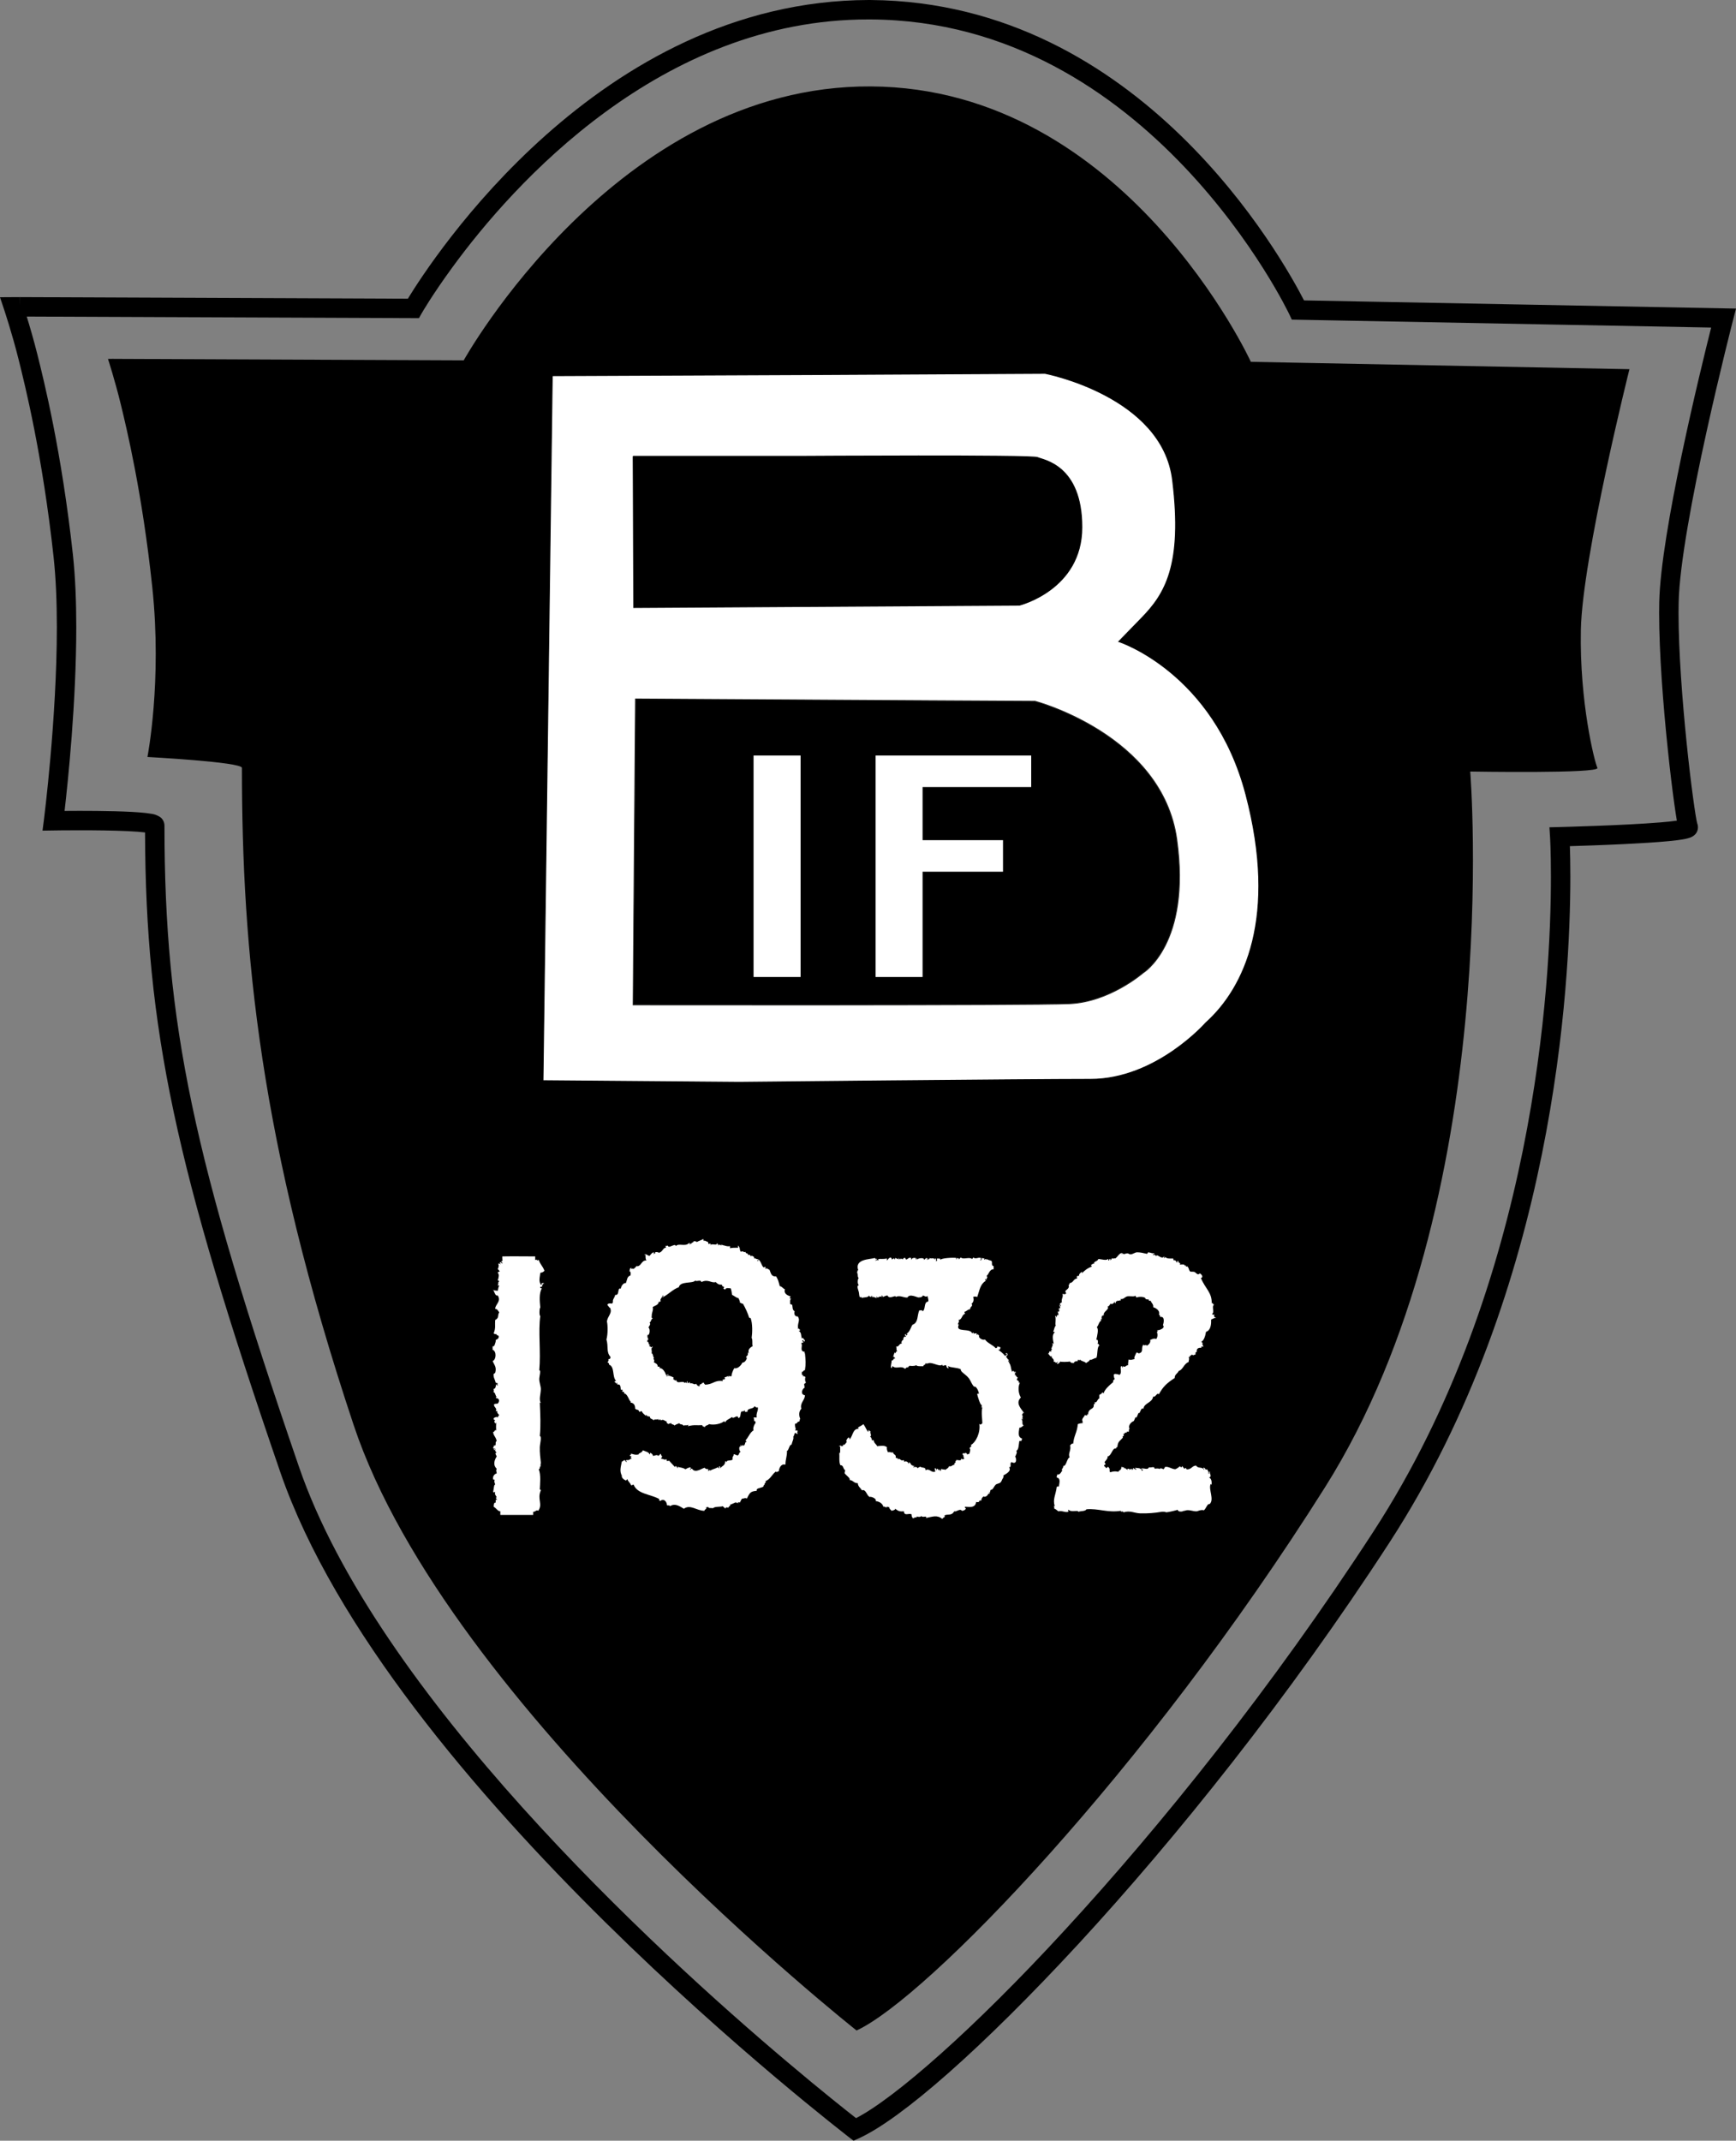
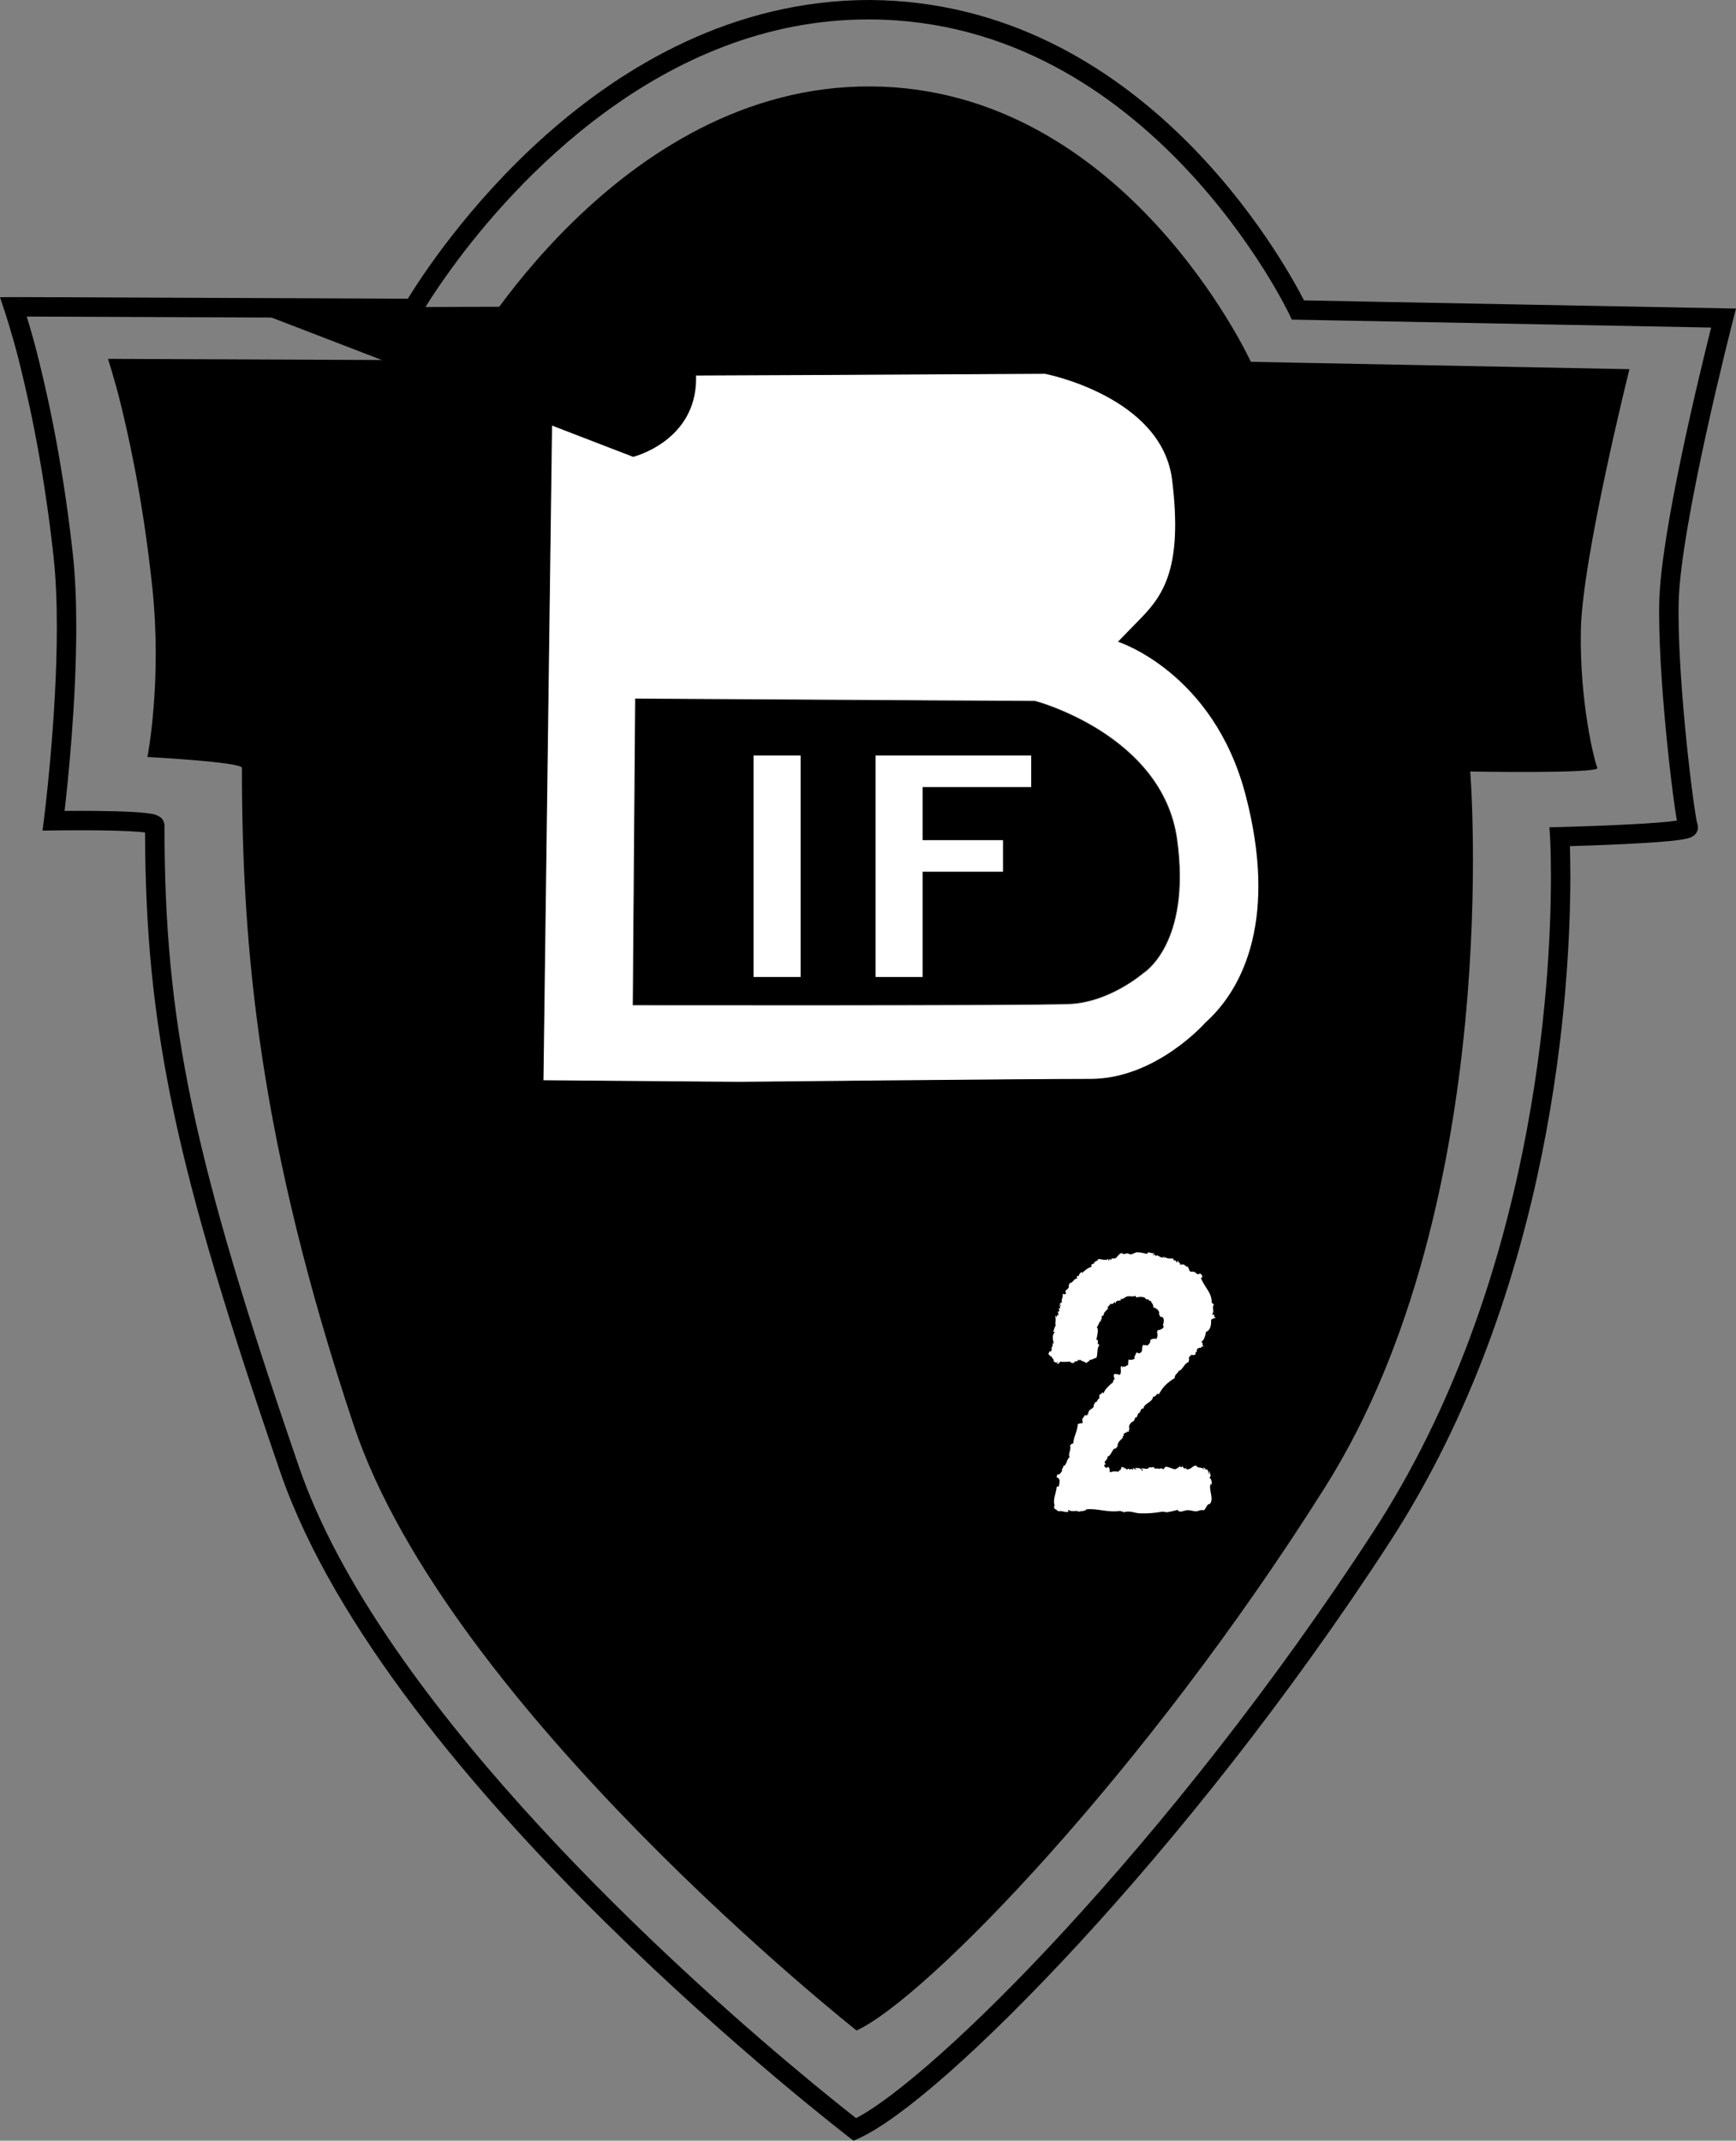
<svg xmlns="http://www.w3.org/2000/svg" id="Lager_1" data-name="Lager 1" viewBox="0 0 1839.13 2267.72">
  <rect x="0" y="0" width="1839.13" height="2267.72" fill="#808080" stroke="none" />
  <defs>
    <style>
      .cls-1 {
        stroke: #1d1d1b;
      }

      .cls-1, .cls-2, .cls-3, .cls-4, .cls-5 {
        fill-rule: evenodd;
      }

      .cls-2, .cls-4 {
        stroke: #000;
      }

      .cls-6, .cls-3, .cls-4 {
        fill: #fff;
      }
    </style>
  </defs>
  <path d="M899.38,2264.01c-.45-.84-487.51-372.17-602.26-704.01h0c-111.07-322.93-142.8-469.92-143.46-678.16h0c-4.38-.57-10.76-1.04-18.01-1.38h0c-15.58-.75-35.34-.94-51.14-.94h0c-15.77,0-27.53.2-27.55.2h0l-11.91.17,1.52-11.76c-.02-.22,13.65-106.25,13.65-203.88h0c0-26.25-1.01-51.87-3.46-74.4h0c-11.85-108.25-30.41-182.48-37.19-209.56h0c-6.67-26.76-15.07-51.93-15.09-51.97h0l-4.48-13.46,14.19-.09,6.8-.04.05,8.06h.02s.04-8.06.04-8.06l410.98,1.69C457.45,275.06,634.14.87,920.22,0h0c.75,0,1.65,0,2.49.02h0c286.37,2.45,436.47,274.94,458.79,318.22h0l457.63,8.64-3.24,12.6c-.02.13-13.99,54.27-28.19,118.93h0c-14.21,64.51-28.56,139.92-29.32,179.82h0c-.08,3.52-.13,7.17-.13,10.92h0c0,40.41,4.02,93.24,8.55,137.52h0c4.4,43.54,9.69,80.34,11.23,85.56h0c.71,1.72.82,3.38.8,4.18h0c-.08,4.96-2.95,7.66-4.33,8.71h0c-1.57,1.18-2.68,1.63-3.74,2.06h0c-2.04.79-3.89,1.2-6.08,1.65h0c-4.33.84-9.84,1.52-16.39,2.17h0c-13.09,1.27-30.19,2.29-47.3,3.13h0c-22.59,1.11-45.14,1.85-57.84,2.22h0c.24,7.28.49,18.16.5,32.16h0c-.09,114.12-16.54,435.6-191.43,705.19h0c-107.53,165.57-226.49,313.51-329.15,424.95h0c-103.03,111.53-188.18,186-233.23,206.54h0l-5.6,2.51-4.85-3.71h0ZM154.15,861.19c6.1,1.01,9.27.6,15.24,4.16h0c1.55,1.05,4.75,3.97,4.85,9.19h0c.06,209.84,30.15,352.26,142.32,678.79h0c82.35,240.73,376.29,511.93,517.93,631.34h0c35.98,30.41,62.03,51.01,72.42,59.13h0c40.68-21.02,124.09-93.6,221.02-199.07h0c101.89-110.59,220.22-257.76,327.03-422.2h0c171.32-263.59,188.19-581.82,188.1-693.99h0c0-26.7-.9-41.48-.92-41.53h0l-.66-10.64,10.69-.26c.1-.02,67.41-1.65,106.79-4.92h0c6.75-.49,13.03-1.22,17.52-1.86h0c-.8-4.64-1.72-10.72-2.75-18.05h0c-2.09-15.11-4.57-35.43-6.93-58.2h0c-4.75-45.58-9.1-100.88-9.1-143.91h0c0-3.88.04-7.68.12-11.36h0c1.64-73.82,43.07-243.29,54.98-290.83h0l-444.25-8.41-2.7-5.75c-.06-.02-9.04-19.12-27.53-48.37h0c-18.48-29.25-46.29-68.33-83.33-107.37h0c-74.23-78.16-184.77-155.67-332.59-156.49h-2.17c-220.16-.37-376.82,174.58-441.09,262.76h0c-21.39,29.27-32.34,48.42-32.38,48.48h0l-2.96,5.2-415.48-1.69c3.11,10.09,7.42,24.71,11.23,39.95h0c6.85,27.36,25.71,102.83,37.69,212.33h0c2.55,23.61,3.56,49.85,3.56,76.64h0c0,79.79-8.87,164.37-12.39,194.77h0c4.49-.04,10.01-.07,16.12-.08h0c22.53.02,52.62.34,69.64,2.25h0Z" />
  <path class="cls-5" d="M120.46,380.17l370.8,1.56S653.21,89.99,922.6,91.55c269.39,1.56,402.57,291.74,402.57,291.74l401.07,7.8s-49.95,199.7-51.46,276.14c-1.52,76.44,14.5,139.98,17.53,146.22,3.03,6.24-134.74,3.85-134.74,3.85,0,0,36.99,455.31-153.69,757.97-190.7,302.67-422.26,541.37-496.42,575.68,0,0-432.85-341.66-532.74-641.21-99.89-299.54-118.42-502.79-118.42-696.3,0-6.24-100.1-11.55-100.1-11.55,0,0,15.72-80.04,5.13-179.88-10.6-99.85-27.25-168.5-33.3-193.45-6.05-24.96-13.62-48.37-13.62-48.37l6.06-.04Z" />
  <g>
    <path class="cls-4" d="M585.04,397.96l286.7-1.23,235.37-1.25s124.21,23.86,135.15,112.93c11.2,91.1-8.46,121.32-32.71,146.26l-24.26,24.94s100.55,32.38,134.63,161.89c34.08,129.51-1.14,205.03-42.49,242.06,0,0-52.45,59.85-122.19,59.85s-372.12,3.11-372.12,3.11l-207.9-1.7,9.81-746.88Z" />
-     <path class="cls-2" d="M670.82,483.42l.62,160.15,408.52-2.53s66.14-16.36,66.14-82.52-41.18-71.07-47.01-73.84c-5.83-2.77-248.08-1.26-248.08-1.26h-180.2Z" />
+     <path class="cls-2" d="M670.82,483.42s66.14-16.36,66.14-82.52-41.18-71.07-47.01-73.84c-5.83-2.77-248.08-1.26-248.08-1.26h-180.2Z" />
    <path class="cls-1" d="M673.29,740.45l309.79,1.85,113.54.62s134.68,35.53,150.02,146.29c15.34,110.77-35.79,141.44-35.79,141.44,0,0-35.24,30.69-77.82,32.54-42.58,1.85-462.22,1.24-462.22,1.24l2.47-323.98Z" />
  </g>
  <g>
    <path class="cls-6" d="M848.15,800.32v234.63h-49.82v-234.63h49.82Z" />
    <path class="cls-6" d="M1092.47,833.75h-115.08v56.25h85.2v33.43h-85.2v111.53h-49.82v-234.63h164.9v33.43Z" />
  </g>
  <g>
-     <path class="cls-3" d="M729.98,1316.84c2.08-.1.2.45.54,1.64.73-.69,1.07-1.64,2.17-.55-1.55-1.71,2.41-1.21,2.17-3.25,1.84.81,2.35-.41,3.25,1.07,2.94-1.61,4.11-1.66,7.07-3.25-.06,1.49.9,1.1,0,2.18,2.03-1.36,3.42,1.23,4.34.53.81.46.78,1.76,1.08,2.72.49-.41,1.23-.58,2.17-.53-.05,1.47.9,1.08,0,2.17.16-3.35,7.49.86,6.52-2.72.66.84,2.4,1.46,1.09,2.72.66-.24,1.11-.7,1.08-1.64.49,1.98,2.32-.38,2.17,1.64.55-.36.56-1.26,1.63-1.08.1.45-.22.5-.54.53,2.92-.09,4.49,1.7,8.69,1.1v2.17c2.28-.46,4.5-.6,8.14-.54,1.53-.54-.78-1.45.55-2.17,2.68,3.35.76,3.11,2.72,6.52,2.61-1.52,2.92,1.12,4.89,0,.53,2.84,3.28.43,2.72,3.81.48-1.63,2.75-.34,3.25,1.09.53-.02.43-.66.55-1.09.91,1.06,3.13.84,2.72,3.25,2.41-.54,1.84,1.18,4.35.54-.28.8-.8,1.37-1.09,2.17,1.15.25,1.03-.76,1.09-1.63,3.32,1.25,4.31,10.9,7.06,7.61,1.18-.1.24,1.93.54,2.71.65-2.5,4.23,1.04,4.34.54,1.69,4.66,2.27,7.33,7.06,7.06,2.28,4.02,2.23,4.65,3.81,10.32,2.58.33,3.23,2.58,5.43,3.27-1.36,4.58,2.4,6.42,5.98,7.59-.05,1.27-2.51,2.29.54,2.18-1.74,2.46-.73,2.88-1.09,5.43.36.73,1.16,1.01,2.18,1.08.88,3-.09,5.34,2.71,7.07-.85,2.21-.13,5.83,3.26,5.42,3.3,4.6-1,7.05.54,13.58,1.51-2.2.19.55,2.18.55-.24.66-.69,1.12-1.63,1.1,3.08,2.45,2.03,3.64,3.25,8.14.44-.28.89-.56,1.63-.54-.19,1.89,2.76,2.07,1.09,3.82-.67-.25-1.12-.7-1.09-1.64-.43.09-.54.54-1.09.54-.67,1.76,1.76.41,1.09,2.17-1.24-.15-2.04.13-2.16,1.09,2,1.74-2.6,8.42,3.8,8.69-.63.2-.63,2.63,0,1.1.76,7.73,1.15,11.59,0,18.46-1.93-.29-1.34,1.93-3.27,1.63v2.72c.85,1.72,2.21-.12,1.09,2.71.78-1.48,1.37-.63,2.72,0-.48,1.81-.68,3.99.54,5.98-.53.74-1.45,1.08-2.17,1.63,1.07.38-.14,3.03,1.09,3.26-2.36,1.93-3.83,4.19-2.72,7.07.44.53,2.55,2.07,2.72,1.08.22,5.64-5.56,8.3-3.8,14.66-2.62,2.69-2.82,6.93-1.09,10.88-1.49.56.12.43-1.09,2.71-2.44-.27-1.85,2.5-4.34,2.18-1.05,2.73,1.71,6.63,0,6.52.47,1.58.81.61,2.17.54,1.05,1.36-.82,2.23.54,3.26-.49,1.47-1.9-.56-2.71-.54-1.06.59-1.38,4.74-2.17,3.8,1.13,2.27-.96,5.04-1.63,8.7-2.55-.36-2.95,6.47-4.89,6.53.22,5.71-1.64,8.82-1.63,14.64-3.71-1.17-6.47,2.06-7.06,7.07-1.01.08-1.82.36-2.18,1.09-.52-.03-.42-.67-.54-1.09-4.44,2.8-5.96,8.53-11.41,10.33,1.58,1.86-2.22,2.16-.54,4.34-1.08-1.12-1.45.37-1.64,1.62-4.29,1.97-7.7,1.41-7.06,4.36-6.44.56-7.38,1.84-10.33,8.15-2.47-1.14-3.32.41-4.89,0-1.43.93-1.67,3.03-2.71,4.35-.48-.42-1.23-.58-2.18-.54.02.52.67.42,1.09.54-.82,1.17-1.33-.38-2.72.54,1.42-2.45-3.79,1.08-6.52,1.63,1.26,1.35-1.74,1.46-1.63,3.26-1.33-.43-3.13-.93-3.26,1.09-.56-1.24-2.11-1.5-2.71-2.72-2.45.94-9.15.12-10.33,2.18-1.17-.59-5.87.51-4.89-1.62-.63.44-1.45.7-2.72.53,1.36,2.24-1.34,1.8-1.63,3.81-8.35-.12-14.87-7.22-21.74-2.18-3.75-2.22-9.15-6.36-14.67-2.72-1.04-1.63-1.56-.39-3.26-1.08.08-3.23-3.29-7.91-7.06-4.34-.02-.53-.67-.42-1.09-.54v-1.63c-8.97-5.16-23.16-5.08-27.16-15.22-1.31-.23-1.18.99-2.72.54-.92-2.76-3.79-4.41-3.81-6.52-.55.53-1.1,1.06-1.62,1.63-3.09-1.55-3.84-2.35-4.89-5.42.59.12.37,1.07,1.08,1.08-3.4-5.24-1.58-10.1-.53-15.76,1.21-.23,1.73-1.18,2.71-1.64,1.08.37,1.24,1.66,2.17,2.17,1.49-.48-1.65-1.21,0-2.17,4.21.52,3.31-1.61,5.98-1.63-.11.1-2.92-1.39-.54-1.63-.22-1.05-2.1-.43-1.63-2.17,1.12.3,1.29-1.04.55-1.09,2.23-.52,3.9,1.69,8.69.55-.98-1.14,3.78-1.67,4.34-4.36,3,1.41,6.45,1.71,7.06,4.36.64-.09.46-1,.55-1.64,1.76.41,2.84,1.5,3.25,3.27,1.2-.16,5.83-2.21,4.89.54.41-1.93,3.18-.86,2.18-2.17,1.58-2.07,1.3,2.27,2.71,2.17-.54.72-.89,1.64-1.63,2.17,1.42.11,5.7,2.25,5.43.54.95.5,1.41,1.91.54,2.72,1-1.48,1.84-.09,2.72-1.09,2.16,2.37,4.29,4.78,6.52,7.07-.02-2.65,1.57-.68,2.72,1.08.8-.24-.22-.69,0-1.63,1.78.98,5.25.66,8.15,2.71,1.78-1,2.47-1.52,5.43-2.17-.09.62.12.96.54,1.08-.14.58-1.08.36-1.09,1.08.47,1.61.81-1.27,2.17-.54,3.54,5.38,10.76-.88,13.58-1.09-.13,1,1.7,1.45,3.8,1.63.16.88-.52.94-.54,1.63,1.38.6,2.1-2.54,2.17,0,3.02-2.13,5.17-1.75,8.16-3.79.59.14.37,1.08,1.08,1.08.44-.1.54-.54,1.09-.54,0-1.53-1.48,1.29-1.09-1.08.64.08.97-.12,1.09-.54.74.16.46,1.37.55,2.17,2.52-3.19,4.67-2.22,5.43-7.61.71.2.85.96,1.63,1.08-1.41-2.39,4.87-1.1,5.98-2.71-.57-3.61,1.8-3.98,1.08-5.42.56-.86,2.86,1.08,4.34,1.08,1.72-.64,1.24-3.48,3.27-3.82-2.07-.56-2.46-7.36.54-5.42-.24-.48-.48-.97-1.09-1.08-.17-1.11,1.57.11,1.63.54.3-.16.34-2.19,1.63-.54,2.22-.03,1.57-4.96,3.25-3.8.02-.94-.4-1.42-1.08-1.64,3.6-3.86,4.66-8.47,8.69-10.87-1.36-2.1,1.63-7.94,2.17-7.6.05-1.49-.9-1.1,0-2.18-2.62,1.33-1.13-2.5-2.17-3.26.07-1.19,2.31-.22,3.27-.54-.88-4.78,2.15-7.59,1.09-10.86-1.83.85-2.04-.35-3.26-1.09-1.6,3.58-8.15,1.56-7.61,5.99h-2.72v-1.63c-.97.47-1.38,1.51-3.26,1.08-2.29,1.33-.27,6.97-3.8,7.05-.46-4.6-5.7,2.09-6.52-1.08-2.85,2.24-6.15,3.06-7.06,5.44-.92.2-1.02-.42-1.08-1.1-3.39,2.93-10.73,4.61-16.3,3.26-1.76,1.86-3.9.91-4.35,3.25-.78-.84-2.83-.42-2.72-2.17-6.18.42-8.17-.66-15.22,1.08-.15-.87.52-.92.55-1.63-1.98,1.39-3.17.18-5.44,1.08-.42-1.93-3.92-.78-4.34-2.71-1.36,1.17-3.96,1.11-4.89,2.71-.42-1.53-4.51-1.19-3.25-2.71-.95.49-2.71.18-3.26,1.08-.91-.68-2.78-1.59-1.63-2.72-3-.57-3.63-3.02-6.52-1.07.3-1.21-1.04-.78-1.09-1.64-.28,1.28-.64,2.41-1.63,0-.87,1.3-4.79-.43-4.89,1.64-.34-1.96-4.51-1.21-3.8-4.36-2.54,1.22.02-1.14-3.26,0,.41-1.19-1.49-2.51-1.09-.53-1.5-1.58-3.54-2.63-4.34-4.89-1.53-.45-1.4.76-2.71.54-.77-2.95-2.5-1.57-4.35-3.27.05-3.86-1.46-6.15-4.89-6.51.66-1.75-.13-1.21,0-1.08-1.91-1.8-3.19-8.38-7.07-8.7,1.01-.94.07-1.89-1.63-1.63.14-2.01,1.07-2.39-1.62-2.18-.33-1.81.13-6.45-3.26-5.42-.73-.17-.45-1.35-.54-2.18-.64.09-.46.99-.55,1.63-.47-.96-1.2-1.7-2.17-2.17-.26-1.17.77-1.03,1.63-1.09-4.62-4.6-1.18-15.13-7.61-17.39.38-1.82-1.12-1.78-1.63-2.72.92-.52,1.4-1.49,1.09-3.25,1.82.38,1.98-.9,2.16-2.17-4.85-5.29-2-10.82-4.34-18.48,1.58-5.48,1.48-14.95.54-19,.47-5.69,6.14-8.91,3.26-14.67-.97.11-1.46-1.7-2.71-2.72-.3-2.39,4.28-1.83,4.89-1.63,1.52,0-1.3-1.48,1.08-1.09-1.14-3.27,1.77-4.86,2.17-8.16,5.04,1.15,1.97-8.4,5.98-6.51.36-3.2,3.11-6.51,5.43-5.99,1.49-4.06,1.04-6.75,4.89-8.15.26-2.22.39-3.89-1.09-4.34.49-1.8-.14-3.02,2.17-3.82.1.47-.21.51-.54.55-.25,1.51,2.96-.42,2.72,1.08.58-1.42,2.36-1.63,2.71-3.25,5.44,1.13,5.3-6.61,10.87-5.99-1.44-2.18-.64-4.16-1.09-6.52-.53.02-.42.66-.54,1.1-1.27-3.47,4.21,1.02,4.89.53,1.38-1.34,2.2-3.23,4.35-3.81.9,1.09-.05.69,0,2.18.73-.68,1.07-1.64,2.17-.53-2.83-2.9,3.73-1.73,3.26-1.09,4.2-.77,4.25-5.3,7.6-5.43.05-1.48-.9-1.08,0-2.17,1.08.9.69-.05,2.18,0,.27,3.94,8.08-3.39,8.15.54,3.29-3.64,10.05.98,14.13-3.26ZM702.27,1372.25c-.96,2.62-3.68,4.32-2.17,5.99-1.11.3-1.07,1.63-2.17.54-.28,3.96-4.5,4.23-6.52,5.97,1.43,2.82-2.18,7.75-.54,10.87-.12-.41-.02-1.06-.54-1.08-.62,1.72.85,1.33,1.08,2.18-1.84.69-1.57,3.51-3.26,4.35,1.86,1.89-.92,3.75-1.08,5.42,1.98.98,1.33,8.68-1.08,7.61-.45,3.3.91,3.98,1.08,5.43-1.19-1.88-1.69,2.44-1.08,2.16,1.47-1.85,1.19,5.55,2.71,2.19.4,1.48-1.08,1.08-1.09,2.17.86.05,1.89-.08,1.63,1.09,1.02.52,1.82-1.63,2.18,0-2.42.86-.34,3.74-1.08,6.52,1.89.27,1.17,4.07,2.71,4.89-2.34.36,1.63,2.58-.54,4.34,2.5,1.79,4,1.53,4.34,4.89,1.87-.42,2.81.51,1.63,1.64,3.64-.86,6.47,4.82,7.06,7.05,1.35.71,2.25-1.59,2.72,0-.4.86-2.66-.12-2.18,1.65,2.27-1.79,5.16.06,7.61,1.08-.94,1.1.41,1.06-.54,2.17.85.05,1.88-.08,1.62,1.08.75.02,1.2-.26,1.63-.54,1.11,5.04,6.74-.2,9.24,3.25.54-1.65.89-.68,1.63,0,.76-.32.08-2.09,1.09-2.17v2.17c1.35.08,1.68-.84,2.72-1.08.02.74-.26,1.2-.55,1.63,2.57-1.66,5.59,2.19,7.07,0,.56,1.61,1.6,2.75,3.8,2.71-1.45-3.13,3.43-1.39,1.63-3.25,1.54.45,1.41-.76,2.72-.54-.39,1.48,1.08,1.1,1.09,2.18,8.9-.14,9.85-5.06,19.02-3.81-1.39-2.28,1-1.19,2.17-2.17.03-.75-.26-1.2-.54-1.63,2.1-.91,2.14-.5,3.8-1.64.12.42.02,1.08.54,1.09.13-2.26,1.93.25,3.26-1.09-.33-1.43,1.23-5.51,2.72-8.14,3.74.74,7.19-2.76,8.69-5.98,3.19.09,4.73-4.31,4.89-5.43-.13.83-.89.08-1.08-.54,2.81-2.69,1.7-2.34,2.17-4.89.71,0,.49.95,1.08,1.08-1.76-3.65.77-6.02,3.81-7.6-.85-2.71.3-6.88-1.08-8.7.82-5.34,1.1-15.35-1.09-21.18-.64-.09-1.54.09-1.63-.55-1.16-4.14-3.96-10.22-6.52-14.66-1.1.5-2.12-1.19-3.8-1.09,1.61.72-.14-3.43-1.09-4.9-1.42.32-4.47-2.38-6.52-3.25-.6-2.29-.6-5.18-1.63-7.05-2.03.34-4.52-1.29-5.98,1.62-.06-1.02-1.8-.37-1.63-1.62.64-.1.59-.86.55-1.64-1.39-.07-2.11-.79-2.17-2.17-3.47.14-4.41-.67-6.52-2.72-4.56,1.47-8.07-3.6-15.22,0-.54-3.12-5.38-.02-6.51-1.63-2.68,3.56-15.77.22-17.39,7.06-6.89,2.56-10.35,7.27-17.39,10.87-.08-.73,2.21-1.64.54-2.18Z" />
    <path class="cls-3" d="M1173.87,1333.68c1.22.3-.66.84.54,1.63,1.05-.22.44-2.11,2.18-1.63-.29.44-.57.88-.54,1.63.52-.93,2.01-.88,1.63-2.71,2.11,1.71,1.68-.26,3.8.54,2.64-1.71,3.67-5.03,7.06-5.98v1.63c.64-.09.46-.99.54-1.63,1.15,2.64,3.19.46,5.44.54.94.03,2.05,1.16,3.26,1.08,2.68-.17,4.58-2.26,7.07-2.18,3.64.12,4.54.35,10.33,1.65.5-.4.82-1,1.08-1.65,3.39.32,2.95,1.12,6.52,1.1.85,1.94-1.85.32-1.64,1.62,1.41.48,2.63-.88,3.81,1.65.09-4.05,5.87,4.08,8.16,0,.8.23-.21.69,0,1.63.91.2,1.03-.43,1.08-1.09,2.29,2.01,4.89,1.76,8.69,1.63-.06.98.66,1.14.54,2.17,1.3-1.13,2.85.76,3.27,2.18,1.29.21-.29-2.48,1.64-1.64.28,3.63,2.89.54,1.63,3.81,2.56-.39,5.91-.39,4.88,1.1.63.08.96-.13,1.09-.55.34-.03.28,2.78,1.65,1.1,2.63,2.21,1.41,4.4,3.8,5.97-.43-.28,3.56-.1,3.8,0,2.19.92,3.41,4.18,5.99,1.63,2.06,1.16,4.02,4.25,1.06,4.89,4.52,11.22,12.03,15.44,11.43,27.17,1.45-2.51.66,1.22,2.71,1.08-3.33,1.92.79,7.31-2.18,9.78.48,1.59.81.6,2.18.54-.53,3.24.65,3.14,2.17,3.25-3.55,1.14-2.55.96-5.44,2.18.1,4.39-.12,11.4-5.43,13.04-.82,4.98-2.53,9.55-4.88,10.33-.1.92,3.07,2.13.53,2.17,1.49,1.26.49,1.63,1.63,3.25-1.71.28-2.43-1.49-2.17,1.08-2.85-.07-5.39.56-4.9,4.35-.78.28-2.01.71-1.09,2.72-1.77.14-2.85,2.01-3.79,0-.78,1.49-3.64.92-2.18,3.25-.43-.28-.87-.57-1.63-.54,1.1,2.69.39,1.76,0,5.42-4.75,1.41-6.44,8.78-10.31,9.24-1.3,2.99-4.68,4-4.36,7.61-8.32,5.42-12.48,9.2-16.83,17.38-1.88-2.67-3.62,3.8-5.98,2.18-1.03,6.96-9.64,6.76-10.33,13.03-3.02-1.39-2.77,3.75-4.89,4.9-.79-.24.05-.48,0-1.09-.73.67-2.68,8.04-3.26,4.89-.79.77-1.62,4.03-2.17,4.34-3.97,1.62-6.03,5.92-4.35,8.16-1.47,1.2-.14,1.8-1.08,3.25-2.8-.27-1.44-.68-2.17,1.1-2.32-1.45-1.05,1.63-3.8,1.08,1.31.72.34,1.09,1.08,1.63-.97,1.45-2.12.52-1.08,2.17-3.59,4.34-5.49,3.9-5.98,10.87-.84-2.23-1.19.61-1.09.54-.61.44-1.43.02-2.17.54-2.51,1.79-3.65,7.83-7.07,8.16.64,1.77-1.91,4.44-3.26,5.97.87,1.27,1.92,2.91-.55,3.27.09,1.73,2.03,1.61,2.18,3.25.73-.54,1.65-.9,2.18-1.63,3.05,3.32.61,2.61,2.17,5.97,1.89-.69,4.9-1.55,8.69-.54.52-1.9,3.42-1.33,3.26-5.43.63.46,1.45.7,2.72.54v1.63c.96-2.13,2.25,1.14,4.34,1.09-1.81-1.11-.43-1.17,1.63-1.09-.1.44-.54.54-.54,1.09,1.08-.14,3.92-2.33,2.71,0,1.86.4.69-2.21,2.71-1.63-.1.44-.54.54-.54,1.08,1.11-1.08,1.45-.14,2.17.54,1.98-.85-1.26-.81-.55-2.17,2.03.72,6-.47,7.06,3.25.49-.24.98-.47,1.09-1.08-.49-.6-1.22.04-2.18-1.09,3.63-1.39,6.77,2.01,8.69-1.63,1.59.71,2.8-.35,5.43,0-.15.88.51.92.54,1.63,1.37-.27,4.83-.64,5.43.54-.42-1.49,2.45-1.04,3.8,0,.32-.49,2.25-2.01,1.08-2.17,3.5-1.55,7.24,1.85,11.41,2.17,1.91-.66,4.45-2.62,4.9-3.25.2.59,2.37,2.27,2.17,0,1.54.46,1.51,2.48,3.25,2.71-.05-.91,1.07-1.57,1.63.54,5.13.82,6.01-4.18,10.33-3.81,1.88,3.46,6.56.79,8.15,4.35,1.61-.48-1.26-.81-.54-2.17,2.47-.19,1.45,3.12,3.8,1.63.88,1.3,1.79,2.56,1.64,4.88,1.44.18-.51-3.03,1.62-2.16-1.29,1.39,2.63,4.89-1.07,5.97,2.49,1.25,2.93,4.17,2.71,7.61,0,.03-1.02-.7-1.1-.55-2.44,5.6,4.22,16.39-1.09,21.19-2.25-.93-3.55,4.46-5.96,6.53-3.21-1.1-7.34,1.43-8.15,1.08-3.52.15-9.43-2.79-13.04,0,.11-.44.54-.54.54-1.08-1.8,2.02-7.45,1.7-7.05-.55-2.69.87-10.05,2.6-12.5,2.72.91-.05-2.18-1.02-4.89-.54-6.93,1.21-14.58,1.83-22.27,1.63-6.45-.17-10.7-3.41-17.93-1.08-.37-2.19-3.01.43-2.71-1.63-14.04,2.23-23.81-2.69-36.41-1.63-1.42,2.37-6.04,1.57-8.69,2.71.07-2.33-7.4.9-10.31-2.18-1.52.53.78,1.46-.54,2.18-3.38.94-6.32-1.58-10.32-.54-1.46-1.27-2.99-2.44-4.89-3.26,2.33-.25-1.75-3.2,1.09-2.18-2.29-7.57.96-11.38,2.17-20.65,1.49.06,1.1-.89,2.18,0,.5-3.91,2.27-8.76-2.18-9.77-.76-1.56,1.48-2.76,0-3.25,3.24.77,4.05-1.53,5.98-4.35-2.21.13,1.22-2.33,1.09-4.89,2.82,1.38,3.81-8.43,6.51-8.69-1.94-4.84,1.9-6.98.54-13.04,1.33-.31,1.16-2.11,3.27-1.64.63-8.14,4.19-11.97,4.89-20.64,2.45-.91,2.84-.88,5.43-1.08-.11-.74-2.25-1.02,0-1.08-2.2-3.34.86-4.68,2.18-7.61.62.45,1.46.72,2.71.54-.76-.8-1.73-1.16.55-1.08.35-7.45,6.87-4.34,5.98-10.87,1.63.54.96-1.2,1.08-2.17,2.43,1.45,2.58-3.4,4.88-3.8v-3.82c2.38-1.39,2.68-1.44,2.73-2.17-.16-.96,2.11-.04,1.63,1.09.96-4.71,6.34-9.07,10.31-12.5-.46-2.1.91-2.35,1.64-3.25-1.12-1.97-.78-2.93-1.09-4.89.63.09.96-.13,1.09-.54,1.83.17,3.71.27,4.89,1.08,3.51-2.23-.08-8.4,2.17-9.22,1.15-.26,1.04.77,1.08,1.62.64-.09.46-.99.55-1.62,3.45,1.5,1.35-.22,5.43-1.1-.12-1.52.28-4.09.55-5.98,3.06.87,3.04.08,6.52-.54-1.54-1.24,1.38-5.4,1.63-6.51.81-1.13,2.27.75,2.72.53,5.72-1.33,1.7-5.9,4.89-9.24,1.31,2.02,2.86-.99,3.26,1.1,2.35-.55,4.76-3.92,3.8-5.98,2.11-.91,3.85-2.08,6.52-1.09.99-1.23,2.04-4.42.55-7.6,2.07.1.19-.45.53-1.64,2.25.07,8.87-2.27,5.98-5.42.66-1.75,2.55-9.58-2.71-8.7-.87-.4.12-2.65-1.63-2.17,1.73-3.66-2.07-7.02-5.98-8.16.41-3.67-2.15-4.36-2.72-7.05-.86,1.08-3.09-.4-1.63-1.64-1.03,1.08-2.57.27-3.81,0,.63-2.23-6.12-2.96-9.23-1.63-1.12-.15-1.09-1.46-1.64-2.18.35,1.93-6.5.38-8.69,1.08-2.74.89-3.86,3.41-7.06,2.72.29.44.57.88.55,1.64-1.65-.82-3.57,1.64-3.26-.55-.49,2.3-2.26.15-2.16,3.26-1.17.26-1.05-.78-1.09-1.63-.52,1.33-2.88,3.62-4.35,2.17-.99,1.18-1.56,2.79-3.27,3.26,2.54,3.03-5.4,5.19-3.81,9.23-1.76-1.71.03,1.83-1.62,0-1.31,1.82-.87,2.36-.54,4.35-.87-1.49-1.83.79-.55,1.08-2.75,1.24-2.85,5.11-4.89,7.07,2.28,2.02.5,8.71-.54,13.58,2.02-1.6,2.24,3.33,1.08,4.35,2.18-1.46.72,1.72,2.72,1.08-3.55,1.45-1.95,10.77-3.81,13.58-1.52-.34-5.59,2.9-6.51,1.63-.8,1.93-2.81,2.63-4.36,3.8-.88-1.68-4.71-1.67-6.52-3.8-.42.88-.35,1.52-1.64,0-.28.81-.53.64-1.07,2.17-.77-1.19-4.62.82-3.26,1.63-.58-.38-3.7.49-4.36-1.63-2.86.4-8.84.66-10.31,0-1.07.92-1.25,2.75-3.81,2.19,0-1.09,1.49-.7,1.09-2.19-.65.62-.99,1.55-2.71,1.1.09-2.15-.84.17-1.64-1.1.87-3.18-2.98-3.51-2.16-5.98-1.92,1.65-2.19-1.82-3.82-2.17.93-.52,1.2-1.71,1.64-2.72.88-.14.94.52,1.63.55-.08-1.5-.1-2.8,1.08-1.64-.74-.32-.07-2.09-1.08-2.17,1.43-.74,1.11-3.23,2.17-4.34-1.89,1.08.04-.24-1.09-.54.25-.82.7.2,1.63,0-.6-3.23-2.25-9.22,1.09-11.95-.09-.64-.99-.46-1.63-.55,1.3-2.96,1.21-5.06,2.72-6.52-1.05-2.82.65-4.98-.54-10.33,1.16-.25,1.04.78,1.08,1.63.98-.6.45-3.92,2.18-2.17.41-2.05-.67-2.59-.54-4.34,2.31,1.46.4-.7,2.18-1.08-.49-.62-1.52.33-1.09-2.19,1.64,1.38,1.85-1.93.54-2.71.53-1.8,1.08.62,1.62.54.41-1.67-1.48-1.04-1.07-2.71,1.07,0,.69-1.48,2.16-1.09-1.1-3.94,1.96-6.07.55-9.24,1.71.61,1.43-.16,2.71.54.55-.35.56-1.25,1.63-1.08-.61-.64-1.54-.98-1.09-2.71,2.14-2.12,4.39-2.69,3.26-6.52,1.15.25,1.04-.78,1.08-1.64,4.14-.2,3.93-4.75,8.16-4.88-.42-.48-.59-1.23-.55-2.18.63-.45,1.46-.71,2.71-.54-1.41-.49,1.14-4.03,3.26-4.35-.29.44-.56.88-.55,1.63,2.85-2.94,5.98-5.6,10.33-7.05.07-.98-.66-1.16-.55-2.18,1.63.13,1.85-2,3.26-.55-1.41-3.01,3.85-2.66,4.35-5.42,3.31.15,8.4,2.02,10.32,0Z" />
-     <path class="cls-3" d="M522.44,1366.27c.46-.09.51.21.55.55.61.24,2.41.27,4.34.54.47-.96.19-3.23,1.63-5.43-.24-.8-.7.21-1.63,0,1.06-1.73-.06-4.43,1.63-4.35-.24-.66-.7-1.12-1.63-1.08.78-2.82,2.03-6.32,0-8.16.15-1.1,1.45-1.08,2.17-1.62-.92-.53-1.09-1.82-2.17-2.18.88-2.03,1.55-4.54.55-5.44.45-1.59,1.74.33,2.71,0-.36-.54-1.25-.55-1.09-1.62,1.27-1.32,1.46.84,2.72,1.07.4-1.67-1.5-1.03-1.09-2.71,1.97,1.71.75-3.26,1.09-4.88,13.01-.23,20.98,0,34.77,0v3.8c1.26-.16,2.75-1.17,1.63.54.97.07,1.15-.66,2.17-.54,1.7,5.16,4.18,6.27,5.98,11.41-.97,1.21-2.42,1.92-4.35,2.17-.31,3.98-2.31,9.52,1.09,13.04.82-.46-.15-.8.54-2.17h2.17c.15.98-.51,1.12-.54.54-1.6.17-.58,4.78-3.26,3.26-.33,1.41.22,1.96,1.63,1.64-3.14,5.49-2.32,13.95-1.63,20.64-.91-.55-1.39,8.95,0,8.69-2.36,16.47.69,38.01-1.09,57.59,1.95-.18.14,6.07,0,8.7-.2,3.98,1.74,8.32,1.64,11.41-.21,5.88-2.24,10.57,0,14.66-.44-.1-.55-.54-1.09-.54.54,12.56,1.1,24.9,0,35.32,2.32.76.11,8.19,0,11.95-.17,5.91.56,11.11,1.09,16.3.12,1.19-.81,2.61,0,3.81-1.98.32-.05,2.4-2.18,3.25,2.43,6.26,1.31,15.06,1.09,21.19.13.58,1.08.36,1.09,1.08-4.13,9.59,2.33,14.35-2.72,21.75-1.91-1.52-3.13,1.29-5.44,1.08v3.25h-34.77v-3.8c-2.96-.22-3.92-3.01-7.06-4.88.2-2.69.32-4.59,2.17-4.36.09-1.41-.46-4.32,1.08-2.71.9-1.75-2.87-2.35,0-2.71-.6-1.99-2.65-3.37-1.63-5.44-.15-1.15-1.45.78-2.17-.54.62-1.99.79-8.3,2.17-7.61-.39-2.08-1.41-3.15-.54-4.89-.09-.63-1-.46-1.63-.54-.71-2.84.93-5.71,3.8-6.53-.36-3.25-1.06-2.35,0-4.88-4.47-4.2-2.14-9.79,0-13.04-1.04-2.55-2.36-3.19,0-4.35-2.48-.63-.21-2.66-3.25-2.71.08-1.36,1.83-.16,2.17,0,.02-1.66-2.73-.53-2.72-2.18,1.12-1.32.25-3.09,2.17-2.17,1.32-2.05-.42-3.78,1.63-4.89-1.32-5.48-3.5-5.31-3.8-9.78,2.11.47.89-2.36,3.26-1.63-.28-3.42-.1-5.33,0-8.69-.53,3.9-3.25-1.79-1.09-1.63-.22-1.07-2.1-.44-1.62-2.18.61-.11.3-.55,0-.55.42.22,2.99-2.01,4.34-.54.61-.36-.11-1.8,1.63-2.17-1.18-2.31-2.42-1.85-2.17-4.88-.44.28-.88.56-1.63.54,2.1-3.66-2.56-4.18-1.63-7.61,1.31-.46,1.43-.34,3.8-.54,2.18-2.54,2.14-5.62-2.17-5.98.31-1.13.85-1.16,1.63-.53-2.27-1.18-1.58-5.32-4.35-5.99,1.55-.84.34-1.08.55-3.25,1.93.06,2.02-1.53,2.71-4.9.51.4.82.99,1.09,1.64,1.52-.53-.79-1.46.54-2.18-.08-1.01-1.84-.33-2.17-1.08-.87-3.62-2.68-5.52-2.17-9.23-.02.17,1.59-.97,1.62-1.09,1.73-5.84-.72-8.02-2.71-12.5,3.79-1.23,4.4-10.47,0-11.95v-3.8c1.74,1.1,1.7-2.15,2.17-.54-.39-1.43,1.42-3.05,1.08-5.98,1.4-.77,3.07-1.28,3.26-3.26.57-2.39-3.85-1.43-2.18-3.26-1.62.65-1.85.15-3.25-.53,2.39-5.74,1.19-8.39,1.62-14.14,4.71-2.57,2.13-4.84,4.35-8.14-1.17-1.13-1.37-3.29-4.35-3.81.17-4.75,6.75-7.72,2.72-14.13-2.76,1.02-3.3-3.78-4.89-5.98Z" />
-     <path class="cls-3" d="M942.41,1332.6c.37-1.19,2.86-.02,2.18,1.63.74-.17,3.29-2.45,3.26,0,.64-.08.46-1,.54-1.63,1.38.14,3.09,2.33,3.8,0,.81.24-.21.7,0,1.63.8,0,1.72-2.29,1.64,0,.51-1.23,1.75-1.02,2.71,0-.08-1.16,1.06-2.03,2.72-1.63-.69-.17.81,1.67.55,1.63,1.69.2,2.73-2.75,5.43-1.63v2.17c.6-1.76,2.13-2.57,4.89-2.17-.07.96.66,1.15.53,2.17.68-.91.36-3.97,1.09-.54,1.16-1.75,8.36-2.21,7.07.54.96-.66,1.57-1.69,2.71-2.17,1.83.49.06,1.22,1.09,2.17.8-.5.87-3.92,1.08-.54.67-.23,1.12-.69,1.09-1.63,2.09,1.38,4.47-.89,5.43,1.63.68-.14.55-1.09,0-1.09.84-1.12,2.2,1.42,1.09,2.71,2.36-.1.99-.94,1.09-2.71.67.6,1.12.46,1.09-.54.87,1.88,2.93-.8,2.71,2.17.11-2.07,14.2-2.79,16.84-2.17.12.02-.09,1.5,0,1.63.64-.08.46-1,.54-1.63,1.53.86,2.32-.91,2.17,1.63.64-.8,1.36-1.53,2.18-2.17,2.42,2.61,9.21-.95,11.95,1.63.51-.4.81-.98,1.08-1.63,3.17,2.19,5.21-.58,8.16.54-.12.96.55,2.72-1.09,2.17,1.03,1.31,2.76-.85,1.62-2.17,1.93.47,1.34.07,3.27.54-1.32,3.84,2.29-1.93,1.62,1.63.53-.02.43-.66.55-1.09,3.37,1.87,2.98.82,5.43,2.17.97,1.31-.75,4.98,2.18,5.44v3.25c-4.8.08-5.06,5.72-7.61,7.06,2.04,1.52-.34,2.25,0,4.35-.59-.14-.37-1.08-1.08-1.08-1.41.13.74.92,0,2.17-5.58,3.45-6.18,9.51-8.69,16.85-2.03-.63-3.09-.49-4.35,0,.75,2.16.69,5.52-1.62,7.05,1.65,3.49-1.41,2.35-1.63,5.98-2.72.18-3.57,2.24-5.98,2.71-.07.97.66,1.16.54,2.18-3.54.98-2.84,6.22-7.06,6.51,2.37,1.65-2.17,4.73.55,4.9-4.34,9.03,12.2,3.07,14.13,9.24.95-.47,1.89-2.03,1.63.53.64-.61,1.92-.61,3.25-.53.17.86-.51.93-.53,1.63.48-.42,1.23-.59,2.17-.54-.2.91.43,1.02,1.09,1.08-1.88,2.15,3.5,5.64,5.98,4.34,2.85,4.04,8.2,5.57,11.41,9.24.79-.47,2.1-.42,1.63-2.17,1.45,1.11,2.06.51,3.27,1.09.07,1.89-.47,3.15-2.72,2.71,1.82.66,6.28,4.36,7.6,6.52,1.11-.29,1.07-1.64,2.17-.53.4-.9-1.08-2.37-1.08-1.08-1.23-1.15,1.34-2.23,1.64,0,.25,1.7-1.48,1.43-1.64,2.71,1.95,1.23.87,2.27,3.26,3.25-.13.59-1.07.37-1.09,1.08.09.64,1,.46,1.63.54-.01.54-.67.42-1.09.54,2.86,3.12,2.21,7.15,3.8,10.32.56-.35.56-1.25,1.63-1.08-.84,2.29,3.01-.12,2.17,2.17-.47.1-.51-.2-.55-.54-1.31.34,1.12,2.28-1.09,2.18,2.04.31,1.92,2.8,3.8,3.27-.28.8-.79,1.37-1.08,2.17.51,1.48,2.95,1.02,2.17,3.8.44-.46,1.5-.32,1.64-1.08-3.01,4.2-2.09,12.42.54,16.31-5.54,5.72-.87,10.59,3.26,16.29-.24.8-.7-.22-1.64,0,.64.21.64,2.63,0,1.08-1.14.15.79,1.45-.54,2.18,2.15-1.4-.41,2.29,1.09,3.25-.24.79-.48-.05-1.09,0-1.48.49,1.65,1.22,0,2.17,1.57-1.12-.79,3.74,2.18,4.89-1.33-.28-2.22,2.25-4.89,2.18.08,2.48-2.66,9.63,2.71,11.4.74,1.25-1.39,2.05,0,2.18-.5.6-1.01.17-2.71.54-.84,5.05-.6,9.23-3.26,10.33,1.55,1.12-.53,5.18-1.09,5.97,1.96,3.79.99,8.74-3.8,5.97-2.67,1.22.61,5.5-2.72,5.44,2.88,4.11-3.04,6.97-5.98,8.7.63,1.85-1.3,4.18-1.08,3.8-.56.96-.97,2.81-2.17,3.8-1.27,1.04-3.79,1.15-4.89,2.18-1.81,1.69-2.92,5.42-4.89,5.44-1.62.02-.36,4.27-2.18,2.17-.2.92.43,1.02,1.09,1.08-.22.57-2.12,1.91-1.64,0-.09,1.77-2.63,5.18-5.43,3.8-1.07,1.1-2.26,2.1-2.18,4.35-1.87-.43-2.38.5-2.71,1.63-.78-.3-2.81.63-2.71-.54-.78,7.45-7.85,5.44-11.96,5.44-.19,1.08.12,1.69,1.09,1.62-.61,1.75-2.11,2.6-4.34,2.72-2.02-2.94-5.78,1.47-8.15.54-2.74,5.1-6.75,2.47-10.33,4.34,1.49,2.4-1.83,1.79-2.17,3.81-5.56-4.69-10.25-2.44-17.39-1.09,1.48-3.19-3.8.22-4.89-2.17-.84,1.45-3.58,1.08-4.89.55,1.27,1.46-3.84.71-2.72,1.62-.19.86-.96-.47-1.08.55-1.49-1.52-1.74-2.95-1.64-4.35-2.65-1.82-7.87,2.3-8.14-3.25-4.22.31-5.92-.14-9.24-2.72-.61.11-.3.55,0,.55-1.33,1.36-2.77,1.02-3.8,1.63-1.01-1.35-2.66-2.05-2.71-4.34-.52,1.34-2.81-1.47-2.72,1.07-.96-.47-1.38-1.52-3.26-1.07-1.14-3.58-4.05-5.39-8.15-5.99,1.24-2.95-5.62-5.17-6.52-4.35-3.53-2.26-3.72-8.51-8.15-7.07-1.26-2.58-3.99-3.58-4.35-7.6-4.29.3-4.78-3.19-8.7-3.25,1.39-2.02-4-4.95-5.42-7.61.93-.32-.04-2.57,1.08-2.71-2.73-.88-1.64-5.6-5.43-5.42-1.63-4.18-.68-8.7-1.08-13.05,1.6,1.52.55-5.92,1.08-7.06-.46-.1-.51.22-.54.54-2.39-.77,2.55-2.24,1.63,0,1.02-.4.38-1.62,1.63-.54.8-.24-.22-.69,0-1.63,1.65,1.08,2.89-1.41,4.34-3.25-1.86.47.12-3.46,1.63-4.36.96.14,1.24.94,1.08,2.17,3.57-3.72,3.3-11.77,9.78-11.4-.24-.48-.47-.97-1.09-1.08,2.28-1.8,3.54-1.78,5.98-3.81,2.18,2.87,2.26,4.22,4.89,8.15.74-.17.45-1.35.54-2.17.73.54,1.07,1.48,2.17,1.64-1.08,2.01,1.87,4.67-.54,5.42,1.29.88,1.82,2.53,2.17,4.35.44-.29.88-.56,1.63-.55.37,3.44,2.21,3.56,3.8,6.53,2.75-.24,7.65-1.37,10.32,1.08-.45,2.63.5,3.84,1.09,5.43,1.24-1.07,3.03.57,5.44,0,.02,2.7,3.52,1.92,2.71,5.43.22,1.22,3.18-.28,2.18,2.17,2.28-2.54,3.26,2.45,5.96.54.88.54,1.26,1.45.55,2.17,1.54-1.49,4.38-.74,4.89,1.65.63-.09.46-1,.54-1.65.89.92,2.28,1.37,2.18,3.27,1.29-1.35.89,1.41,3.26.53.29,1.22-1.04.78-1.08,1.64.67-.1,3.89-1.09,4.88,1.08.7-.93,1.79-1.48,3.26-1.63-.07,1.34.67.92.55,0,.46,1.85,4.92-.24,4.34,3.8,4.64-2.81,6.1,3.61,10.87,1.08-1.72-.82-.12-1.97-1.09-2.71.48-1.47,2.21.26,1.64,1.63.63-.08.45-.98.54-1.63,1.36-.09,1.7.83,2.18,1.63.48-.24.97-.48,1.09-1.08.96.4.07.98,0,1.63,1.43.16,1.39-1.13,1.62-2.17,2.18,1.34,1.28.04,4.35,1.09,1.08-1.19,2.91-1.32,3.81-3.8,2.89.68,2.92-1.3,5.97-1.65-1.72-1.98,2.26-1.56.55-3.8.92.2,1.02-.42,1.08-1.08,2.48-.3,5.13,1.57,5.44-1.63,1.19,1.25,1.8.88,3.26,0-1.66-1.31-.25-3.86-2.17-4.34,1.36-3.5,2.12.91,2.71-1.64,1.04.23,2.34.2,2.17,1.64,1.31.22,1.18-1,2.71-.55-.67-.5,1.9-4.34,0-5.98.28-1.31,3.56-2.4,1.09-3.25,5.93-3.07,10.73-13.88,9.24-22.82.81,1.87,2.45.56,3.26-.54-.11-4.88-1.33-11.43,0-16.84-1.87,1.46.13-1.4-1.09-2.72-.96.91-4.29-10-4.34-10.87-.09-1.49,1.64-.58,1.63-.53.49-1.23-2.36-8.78-4.89-7.6-2.66-2.57-3.16-5.51-5.43-8.7-3.24-4.54-9.5-7.05-8.69-9.78-4.29-2.09-11.07-1.67-13.05-3.25-1.62.34.52,1.16,0,2.17-2.64-.56-1.51-1.69-2.71-3.27-1.35-.42-3.76,1.98-3.81-.54-3.7,3.08-11.87-4.57-16.84-.55,1.8-1.62.31-.59-1.63-.52,1.5,1.48-1.92.82-1.62,2.71-2.59,0-6.86.24-7.62-1.1-1.28,1.14-6.3.88-7.05.55-.42.84-1.73.8-1.64,2.16-1.49-1.36-2.04.83-3.25,1.1-4.35-3.82-8.82.79-13.04-2.71-1.3-.22.3,2.47-1.63,1.62-.79-1.62.72-4.87.54-7.6,3.38-.64.67-2.31,3.8-2.17,0-1.08-1.47-.69-1.09-2.17-.52,0-.41.66-.53,1.08-1.09-1.13.67-4,1.08-5.43,2.16,2.48.13-1.26,2.72-1.09-1.33-1.46-.47-2.67-1.09-5.42,2.49,1.69,3.38-3.56,5.98-2.71-1.13-1.53.35-4.08,2.17-4.36-2.03.9.7-5.06,1.63-2.71,1.8-.8-1.13-1.33-.54-2.71,1.58-.15,1.86.12,1.09,1.08,1.2.29.77-1.04,1.62-1.08-.06-1.55-2.82.23-.55-1.08,3.32-1.92,4.62-8.11,5.97-9.24,6.26-2.15,4.71-10.14,7.07-15.21,1.12.32,3.77-.88,3.26,1.08,3.87-1.57,1.07-9.8,5.97-10.33,1-.77,0-3.84-.54-5.98-1.62,1.56-2.75.11-4.89-.55-.42,1.58-2.1,1.9-3.8,2.18,1.15-3.04.97-.17-.54,0-1.45.16-9.77-4.61-11.96,0-3.49.52-8.17-2.86-12.49-.53.46-2.94-6.82,3.09-8.69-1.65-1.98.2-3.25,1.11-4.89,1.65-.47-.45-.33-1.51-1.09-1.65-1.23.31.66.84-.54,1.65-1.63-2-3.88,2.43-4.89-.56-.8.24.21.7,0,1.63-1.83-.33-2.78-1.55-5.43-1.06.29-.45.56-.89.54-1.65-.56.54-1.1,1.08-1.63,1.65-.79-.32-1.32-.85-1.63-1.65-.78,2.41-5.1,1.67-8.15,2.71,1.54-1.84-1.01-.36-1.63-1.06-.7-.82-.63-3.57-1.09-5.44-.72-2.95-2.65-6.41,0-7.07-1.98-2.04-.85-7.65,0-7.6-1.85-.85-.28-5.15-2.17-5.98,1.95-.44-.65-2.04,1.63-2.17-4.32-12.17,12.42-11.55,17.38-13.04,1.07-.29,1.45,3.19,1.63.54,1.36.22.42,2.49-1.08,1.63.45,1.94,2.8-1.4,3.26.54.81-.22-.22-.68,0-1.63,3.3-.37,4.64.24,9.23-.54v2.17c1.74-1.82,1.69-2.63,2.71-2.71Z" />
  </g>
</svg>